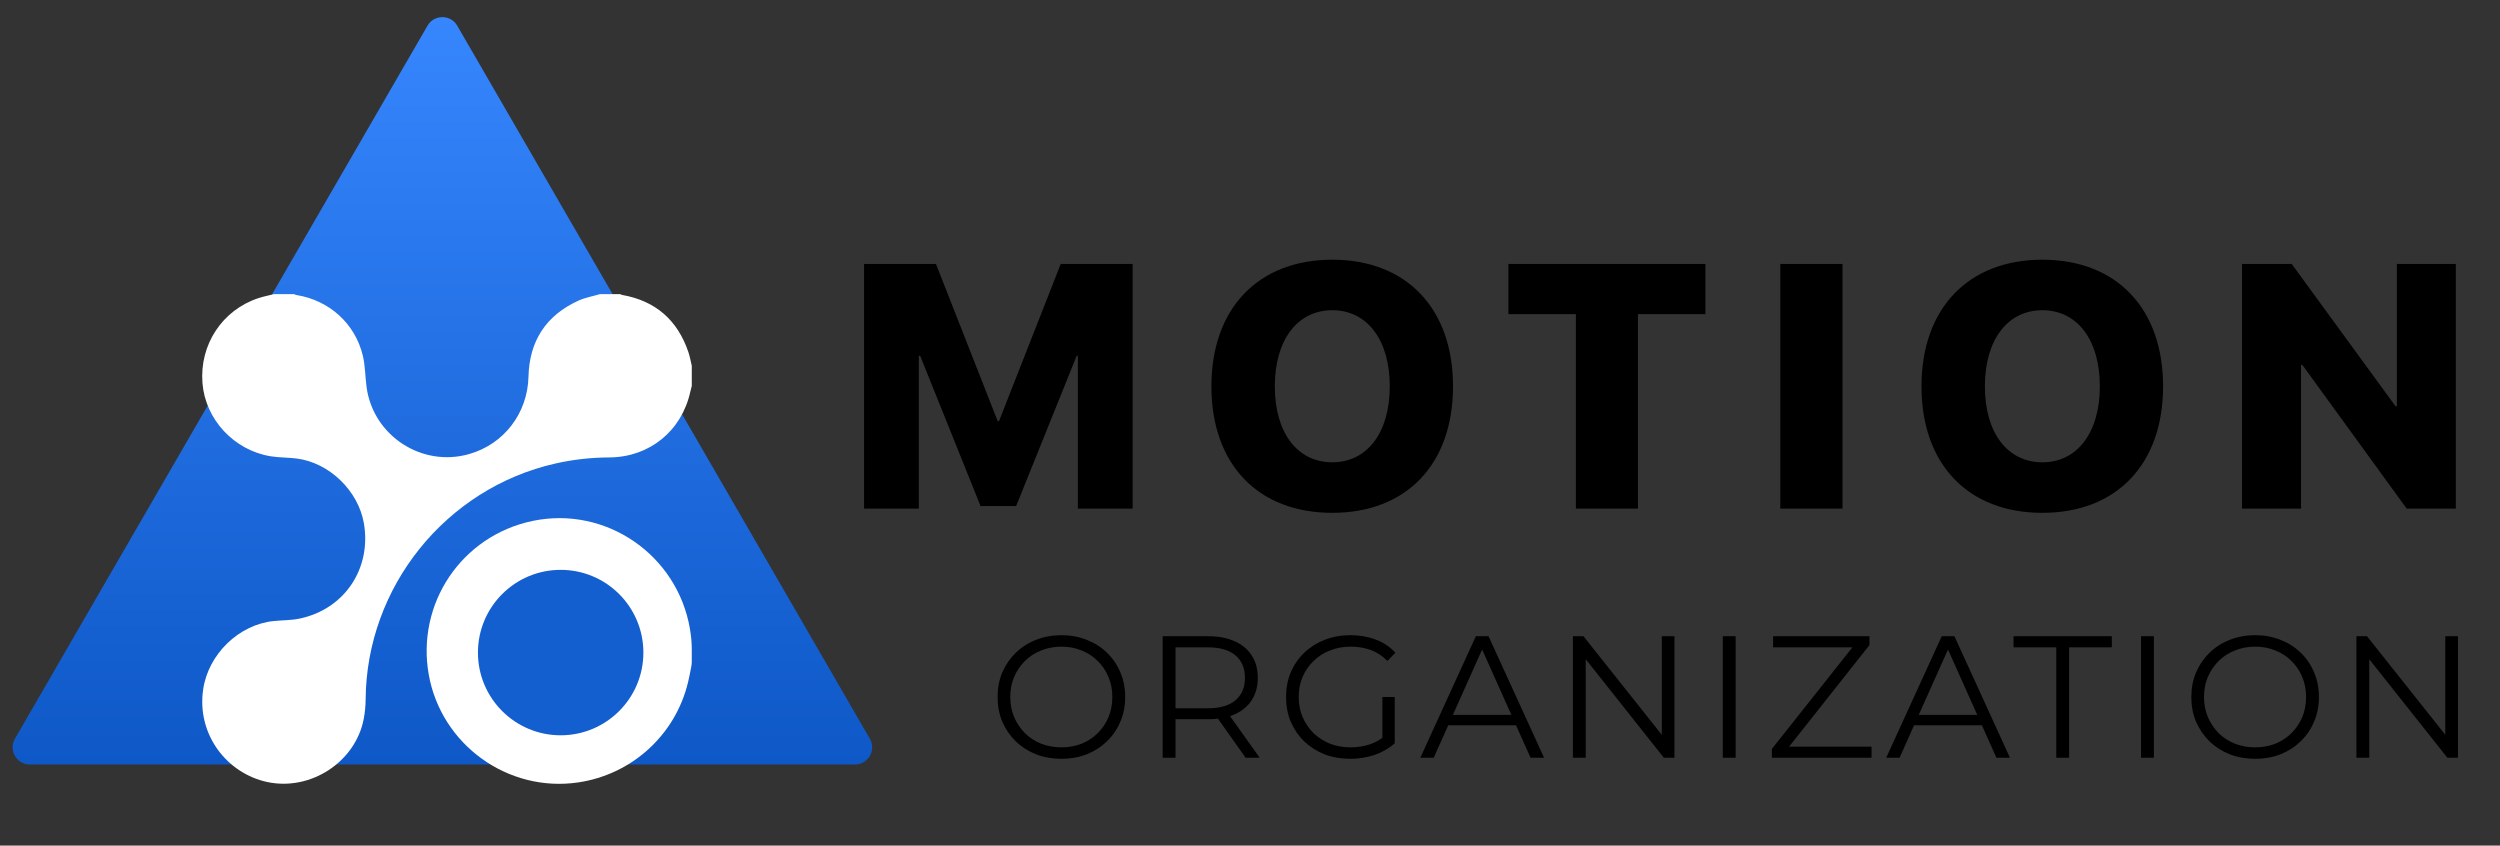
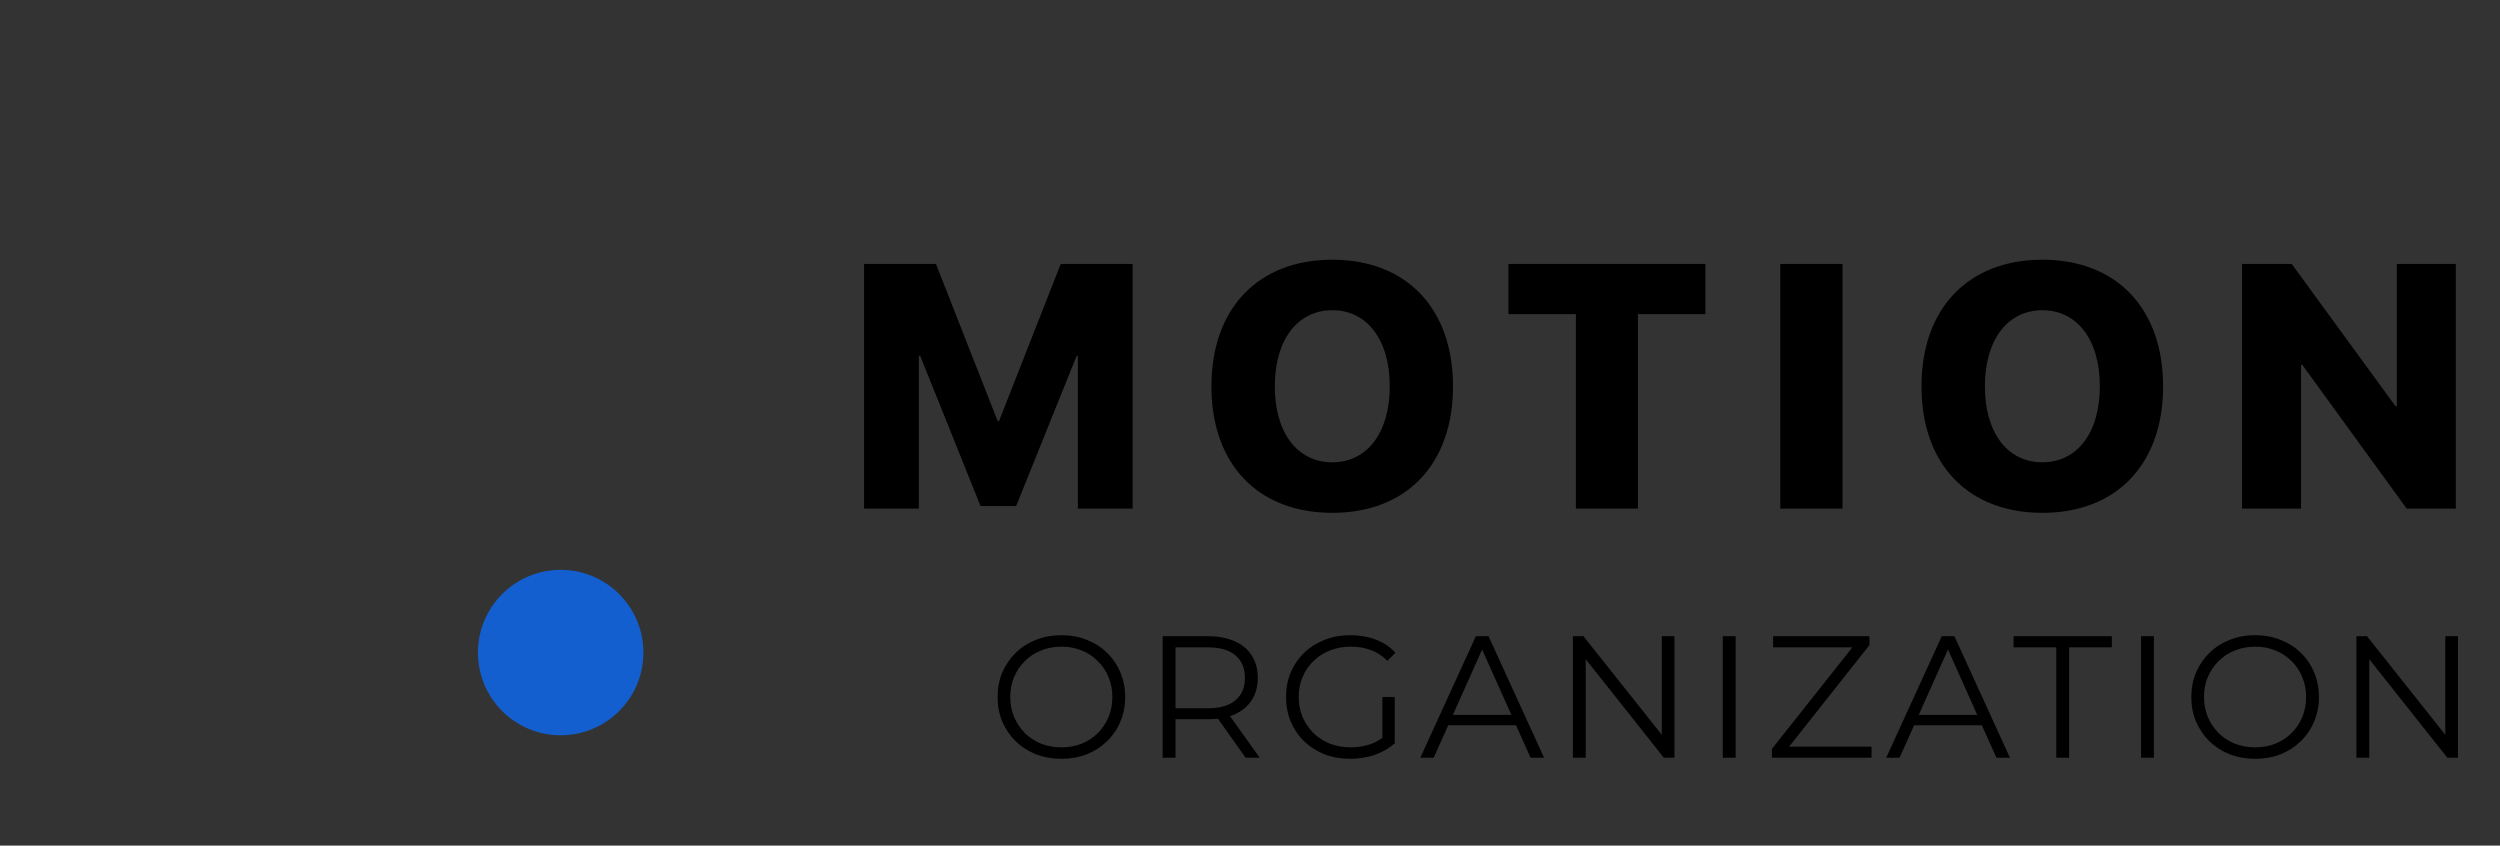
<svg xmlns="http://www.w3.org/2000/svg" width="136" height="46" viewBox="0 0 136 46" fill="none">
  <rect x="0" y="0" width="136" height="46" fill="#333333" stroke="none" />
  <path d="M61.615 27.667H58.636V19.357H58.571L55.278 27.529H53.342L50.058 19.357H49.984V27.667H47.005V14.358H50.916L54.273 22.908H54.347L57.704 14.358H61.615V27.667ZM72.477 14.128C76.507 14.128 79.044 16.775 79.044 21.017C79.044 25.26 76.507 27.898 72.477 27.898C68.437 27.898 65.901 25.26 65.901 21.017C65.901 16.775 68.446 14.128 72.477 14.128ZM72.477 16.876C70.586 16.876 69.35 18.481 69.35 21.017C69.35 23.544 70.577 25.149 72.477 25.149C74.368 25.149 75.603 23.544 75.603 21.017C75.603 18.481 74.368 16.876 72.477 16.876ZM89.104 27.667H85.728V17.088H82.057V14.358H92.774V17.088H89.104V27.667ZM100.233 27.667H96.848V14.358H100.233V27.667ZM111.105 14.128C115.135 14.128 117.672 16.775 117.672 21.017C117.672 25.26 115.135 27.898 111.105 27.898C107.065 27.898 104.529 25.26 104.529 21.017C104.529 16.775 107.074 14.128 111.105 14.128ZM111.105 16.876C109.214 16.876 107.978 18.481 107.978 21.017C107.978 23.544 109.205 25.149 111.105 25.149C112.995 25.149 114.231 23.544 114.231 21.017C114.231 18.481 112.995 16.876 111.105 16.876ZM125.177 27.667H121.967V14.358H124.669L130.314 22.096H130.388V14.358H133.597V27.667H130.923L125.25 19.855H125.177V27.667Z" fill="black" />
  <path d="M57.744 41.279C57.247 41.279 56.784 41.197 56.356 41.033C55.934 40.863 55.566 40.627 55.251 40.325C54.942 40.016 54.7 39.661 54.523 39.258C54.353 38.849 54.269 38.401 54.269 37.917C54.269 37.432 54.353 36.988 54.523 36.585C54.7 36.176 54.942 35.82 55.251 35.518C55.566 35.209 55.934 34.973 56.356 34.809C56.778 34.639 57.24 34.554 57.744 34.554C58.241 34.554 58.701 34.639 59.123 34.809C59.545 34.973 59.91 35.206 60.218 35.508C60.533 35.81 60.776 36.166 60.946 36.575C61.122 36.985 61.21 37.432 61.21 37.917C61.21 38.401 61.122 38.849 60.946 39.258C60.776 39.667 60.533 40.023 60.218 40.325C59.91 40.627 59.545 40.863 59.123 41.033C58.701 41.197 58.241 41.279 57.744 41.279ZM57.744 40.656C58.141 40.656 58.506 40.589 58.84 40.457C59.18 40.319 59.472 40.127 59.718 39.881C59.97 39.629 60.165 39.34 60.303 39.012C60.442 38.678 60.511 38.313 60.511 37.917C60.511 37.52 60.442 37.158 60.303 36.831C60.165 36.497 59.97 36.207 59.718 35.962C59.472 35.71 59.18 35.518 58.84 35.386C58.506 35.247 58.141 35.178 57.744 35.178C57.347 35.178 56.979 35.247 56.639 35.386C56.299 35.518 56.003 35.71 55.751 35.962C55.506 36.207 55.31 36.497 55.166 36.831C55.027 37.158 54.958 37.52 54.958 37.917C54.958 38.307 55.027 38.669 55.166 39.003C55.31 39.336 55.506 39.629 55.751 39.881C56.003 40.127 56.299 40.319 56.639 40.457C56.979 40.589 57.347 40.656 57.744 40.656ZM63.249 41.222V34.611H65.723C66.284 34.611 66.765 34.702 67.168 34.885C67.571 35.061 67.88 35.319 68.094 35.659C68.314 35.993 68.424 36.399 68.424 36.878C68.424 37.344 68.314 37.747 68.094 38.087C67.88 38.42 67.571 38.678 67.168 38.861C66.765 39.037 66.284 39.126 65.723 39.126H63.636L63.948 38.804V41.222H63.249ZM67.763 41.222L66.063 38.823H66.819L68.528 41.222H67.763ZM63.948 38.861L63.636 38.531H65.704C66.365 38.531 66.866 38.386 67.206 38.096C67.552 37.806 67.725 37.4 67.725 36.878C67.725 36.349 67.552 35.94 67.206 35.65C66.866 35.36 66.365 35.215 65.704 35.215H63.636L63.948 34.885V38.861ZM73.446 41.279C72.942 41.279 72.476 41.197 72.048 41.033C71.626 40.863 71.258 40.627 70.943 40.325C70.634 40.023 70.392 39.667 70.216 39.258C70.046 38.849 69.961 38.401 69.961 37.917C69.961 37.432 70.046 36.985 70.216 36.575C70.392 36.166 70.638 35.81 70.952 35.508C71.267 35.206 71.635 34.973 72.057 34.809C72.485 34.639 72.951 34.554 73.455 34.554C73.959 34.554 74.418 34.633 74.834 34.791C75.256 34.948 75.615 35.187 75.911 35.508L75.476 35.952C75.199 35.675 74.894 35.477 74.56 35.357C74.226 35.237 73.868 35.178 73.483 35.178C73.074 35.178 72.696 35.247 72.35 35.386C72.01 35.518 71.711 35.71 71.453 35.962C71.201 36.207 71.003 36.497 70.858 36.831C70.719 37.158 70.65 37.52 70.65 37.917C70.65 38.307 70.719 38.669 70.858 39.003C71.003 39.336 71.201 39.629 71.453 39.881C71.711 40.127 72.01 40.319 72.35 40.457C72.696 40.589 73.071 40.656 73.474 40.656C73.852 40.656 74.207 40.599 74.541 40.486C74.881 40.372 75.193 40.18 75.476 39.909L75.873 40.438C75.558 40.715 75.19 40.926 74.768 41.071C74.346 41.21 73.905 41.279 73.446 41.279ZM75.202 40.353V37.917H75.873V40.438L75.202 40.353ZM77.265 41.222L80.287 34.611H80.977L83.999 41.222H83.263L80.486 35.017H80.769L77.993 41.222H77.265ZM78.455 39.456L78.663 38.889H82.507L82.715 39.456H78.455ZM85.565 41.222V34.611H86.141L90.703 40.353H90.401V34.611H91.09V41.222H90.514L85.962 35.48H86.264V41.222H85.565ZM93.72 41.222V34.611H94.419V41.222H93.72ZM96.391 41.222V40.74L100.981 34.951L101.056 35.215H96.457V34.611H101.698V35.093L97.118 40.882L97.033 40.618H101.812V41.222H96.391ZM102.609 41.222L105.631 34.611H106.32L109.342 41.222H108.606L105.829 35.017H106.112L103.336 41.222H102.609ZM103.799 39.456L104.006 38.889H107.85L108.058 39.456H103.799ZM111.861 41.222V35.215H109.537V34.611H114.883V35.215H112.56V41.222H111.861ZM116.472 41.222V34.611H117.171V41.222H116.472ZM122.684 41.279C122.186 41.279 121.724 41.197 121.295 41.033C120.874 40.863 120.505 40.627 120.19 40.325C119.882 40.016 119.64 39.661 119.463 39.258C119.293 38.849 119.208 38.401 119.208 37.917C119.208 37.432 119.293 36.988 119.463 36.585C119.64 36.176 119.882 35.82 120.19 35.518C120.505 35.209 120.874 34.973 121.295 34.809C121.717 34.639 122.18 34.554 122.684 34.554C123.181 34.554 123.641 34.639 124.063 34.809C124.485 34.973 124.85 35.206 125.158 35.508C125.473 35.81 125.715 36.166 125.885 36.575C126.062 36.985 126.15 37.432 126.15 37.917C126.15 38.401 126.062 38.849 125.885 39.258C125.715 39.667 125.473 40.023 125.158 40.325C124.85 40.627 124.485 40.863 124.063 41.033C123.641 41.197 123.181 41.279 122.684 41.279ZM122.684 40.656C123.08 40.656 123.446 40.589 123.779 40.457C124.119 40.319 124.412 40.127 124.658 39.881C124.91 39.629 125.105 39.34 125.243 39.012C125.382 38.678 125.451 38.313 125.451 37.917C125.451 37.52 125.382 37.158 125.243 36.831C125.105 36.497 124.91 36.207 124.658 35.962C124.412 35.71 124.119 35.518 123.779 35.386C123.446 35.247 123.08 35.178 122.684 35.178C122.287 35.178 121.919 35.247 121.579 35.386C121.239 35.518 120.943 35.71 120.691 35.962C120.445 36.207 120.25 36.497 120.105 36.831C119.967 37.158 119.898 37.52 119.898 37.917C119.898 38.307 119.967 38.669 120.105 39.003C120.25 39.336 120.445 39.629 120.691 39.881C120.943 40.127 121.239 40.319 121.579 40.457C121.919 40.589 122.287 40.656 122.684 40.656ZM128.189 41.222V34.611H128.765L133.326 40.353H133.024V34.611H133.714V41.222H133.138L128.585 35.48H128.888V41.222H128.189Z" fill="black" />
-   <path d="M23.256 1.398C23.616 0.776 24.514 0.776 24.874 1.398L47.319 40.186C47.679 40.809 47.23 41.588 46.51 41.588H1.621C0.901 41.588 0.451 40.809 0.812 40.186L23.256 1.398Z" fill="url(#paint0_linear_2441_282)" />
-   <path d="M32.641 16C33.005 16 33.369 16 33.733 16C33.772 16.016 33.81 16.039 33.851 16.046C35.666 16.368 36.858 17.415 37.448 19.154C37.53 19.396 37.573 19.651 37.633 19.9V20.992C37.607 21.099 37.578 21.205 37.553 21.312C37.081 23.447 35.33 24.874 33.144 24.884C32.152 24.889 31.174 24.997 30.209 25.216C24.247 26.565 19.934 31.936 19.891 38.046C19.888 38.399 19.854 38.757 19.788 39.103C19.341 41.457 16.895 43.04 14.55 42.544C12.358 42.081 10.689 39.97 11.053 37.496C11.331 35.6 12.986 33.973 14.896 33.784C15.368 33.737 15.852 33.747 16.314 33.648C18.746 33.131 20.217 30.927 19.796 28.468C19.491 26.694 17.905 25.16 16.128 24.942C15.665 24.884 15.192 24.896 14.732 24.823C12.731 24.5 11.167 22.814 11.014 20.838C10.852 18.748 12.086 16.87 14.059 16.218C14.335 16.126 14.625 16.072 14.907 16C15.271 16 15.636 16 15.999 16C16.038 16.016 16.075 16.042 16.115 16.048C17.901 16.327 19.325 17.6 19.74 19.358C19.872 19.916 19.864 20.507 19.944 21.078C20.313 23.714 22.951 25.429 25.512 24.704C27.423 24.163 28.704 22.473 28.75 20.484C28.796 18.555 29.701 17.161 31.461 16.357C31.831 16.188 32.246 16.117 32.641 16Z" fill="white" />
-   <path d="M37.633 35.991C37.633 36.081 37.624 36.17 37.607 36.258C37.551 36.542 37.499 36.828 37.431 37.109C36.746 39.974 34.383 42.13 31.46 42.563C27.637 43.13 24.008 40.518 23.326 36.709C22.633 32.829 25.116 29.146 28.971 28.339C32.953 27.505 36.85 30.18 37.534 34.216C37.534 34.218 37.534 34.219 37.534 34.221C37.596 34.582 37.632 34.947 37.632 35.313V35.989L37.633 35.991Z" fill="white" />
  <circle cx="30.5" cy="35.5" r="4.5" fill="#145FCF" />
  <defs>
    <linearGradient id="paint0_linear_2441_282" x1="24.065" y1="0" x2="24.065" y2="41.588" gradientUnits="userSpaceOnUse">
      <stop stop-color="#3787FF" />
      <stop offset="1" stop-color="#0E58C7" />
    </linearGradient>
  </defs>
</svg>